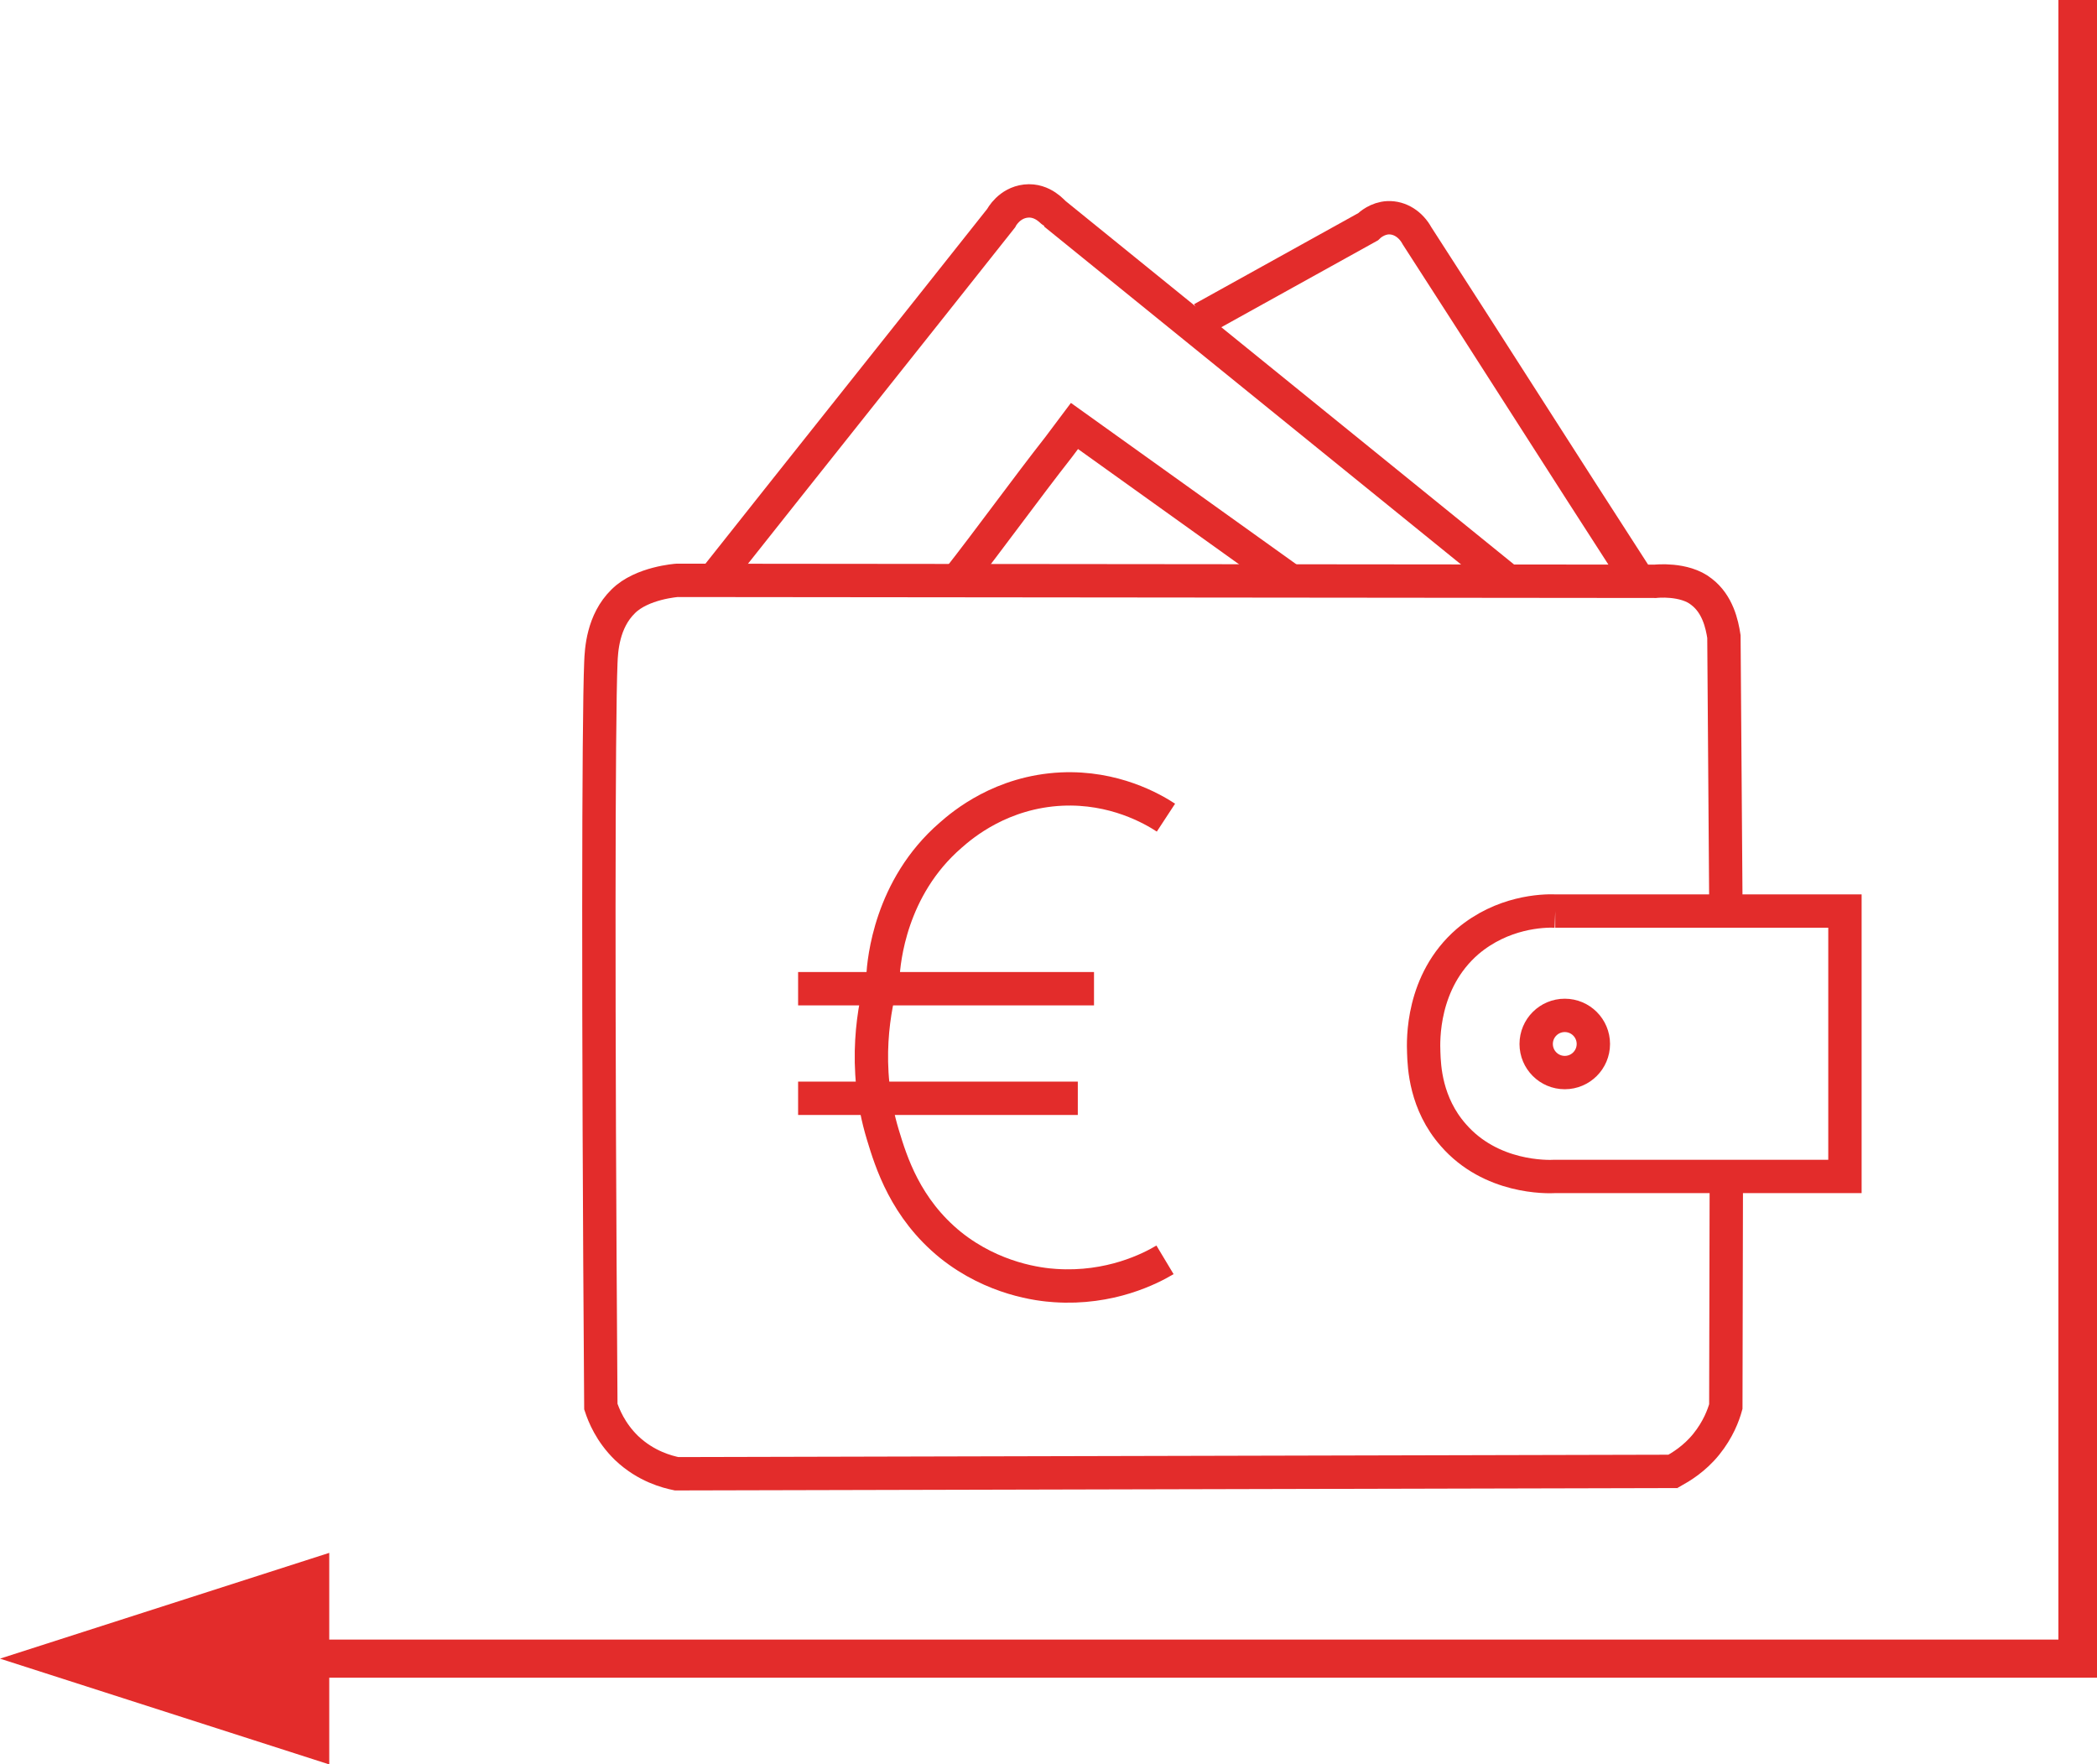
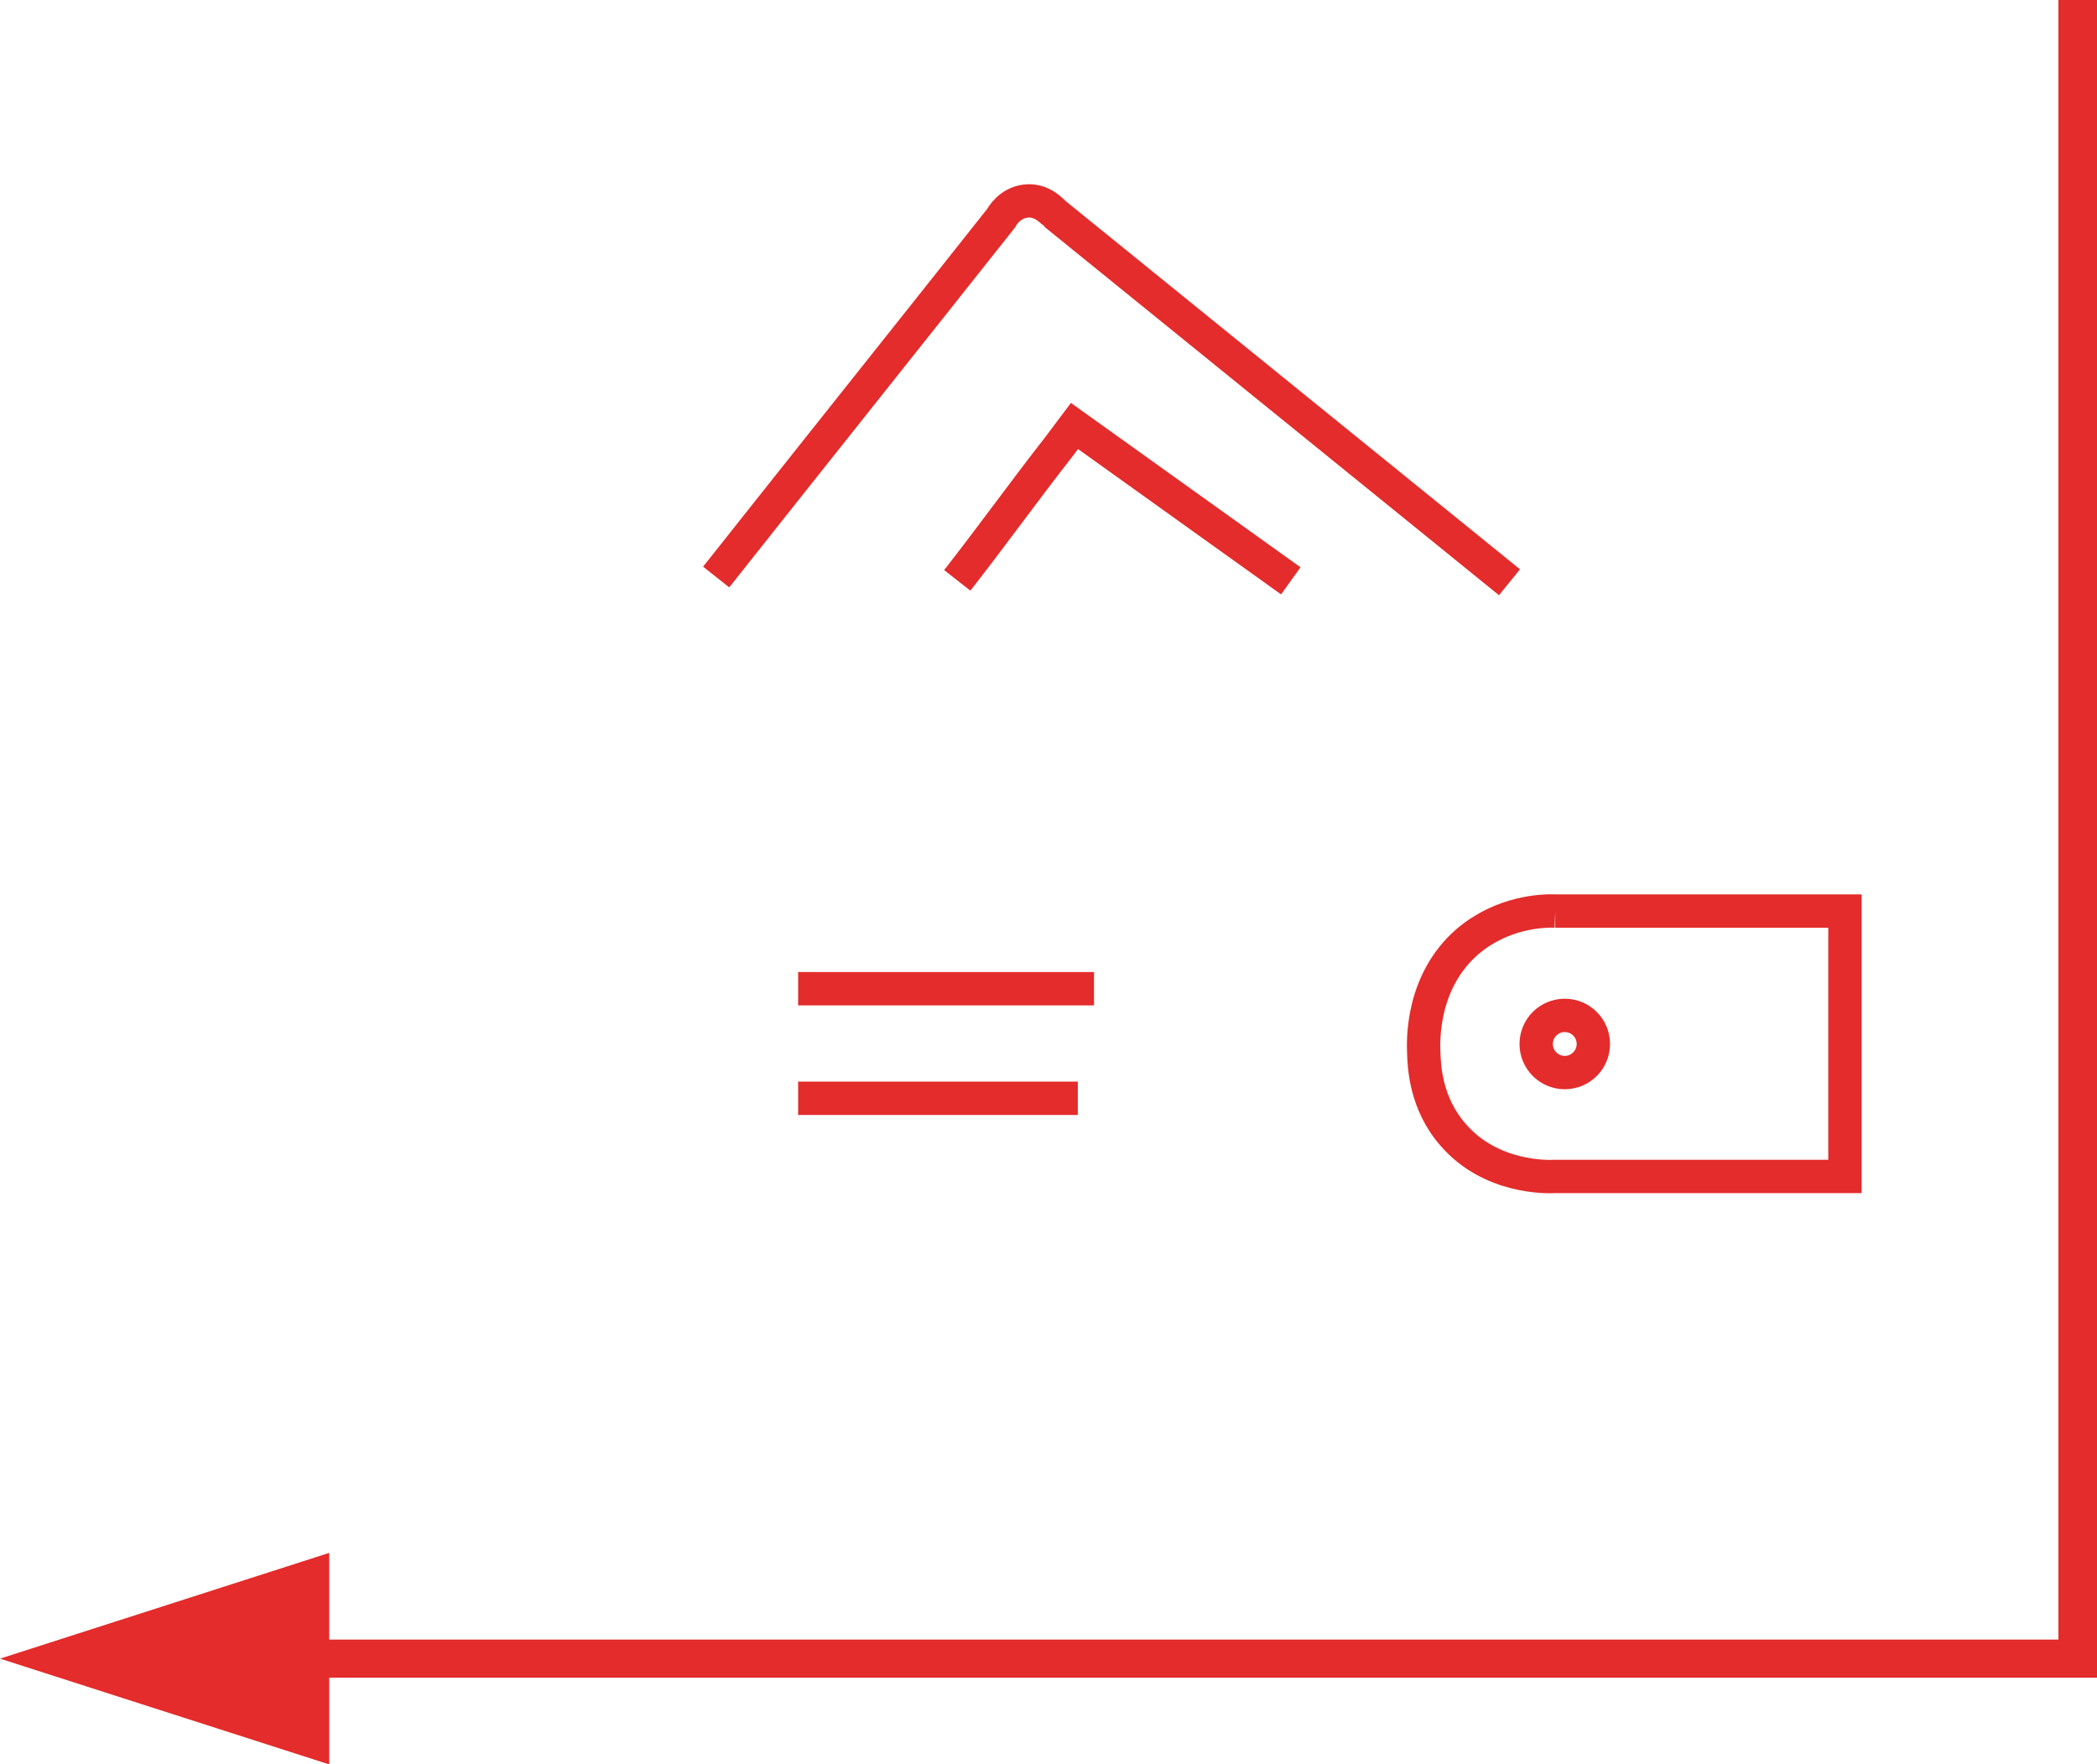
<svg xmlns="http://www.w3.org/2000/svg" id="uuid-b7864342-b4b8-41d0-ae8f-21a59de6c06c" viewBox="0 0 440.1 370.3">
  <g>
-     <path d="M362.3,249.3l-.1,45.9c-.5,1.8-1.6,4.8-4.1,7.9s-5.4,4.8-7,5.7c-69.7,.2-139.4,.3-209.1,.5-1.9-.4-6.4-1.5-10.5-5.4-3.4-3.3-4.8-6.9-5.4-8.7-.6-83.4-.5-144.2,0-156.1,.1-2.6,.4-8.7,4.7-12.9,3.9-3.9,11.3-4.4,11.3-4.4l205.3,.2s6.1-.7,9.7,2.2c3.4,2.6,4.3,6.8,4.7,9.4l.4,54.9" style="fill:none; stroke:#e32c2b; stroke-miterlimit:10; stroke-width:7px;" />
    <path d="M150.3,121.1c19.4-24.5,40.4-50.8,59.8-75.3,.1-.2,1.7-3.2,5.2-3.6,3.6-.4,5.8,2.5,6,2.6,31.8,25.8,63.7,51.6,95.5,77.4" style="fill:none; stroke:#e32c2b; stroke-miterlimit:10; stroke-width:7px;" />
-     <path d="M252.3,66.9c11.6-6.4,23.2-12.9,34.8-19.3,.4-.4,2-1.8,4.2-1.9,2.5-.1,4.8,1.4,6.1,3.8,15.2,23.5,30.8,48.1,46,71.6" style="fill:none; stroke:#e32c2b; stroke-miterlimit:10; stroke-width:7px;" />
    <path d="M270.9,121.9l-45.4-32.5-3.3,4.4c-6.9,8.8-14.4,19.2-21.3,28" style="fill:none; stroke:#e32c2b; stroke-miterlimit:10; stroke-width:7px;" />
-     <path d="M244.7,171.6c-2.9-1.9-10.9-6.5-21.9-6-12.6,.6-20.7,7.4-23.3,9.7-12.7,11-14,26.4-14.2,29.6-1.8,6.2-4.4,18.8,0,33.3,1.7,5.6,4.7,15.4,14.2,23.1,9,7.2,18.7,8.3,21.9,8.5,11.6,.8,20.1-3.6,23.1-5.4" style="fill:none; stroke:#e32c2b; stroke-miterlimit:10; stroke-width:7px;" />
    <line x1="167.5" y1="207.5" x2="229.6" y2="207.5" style="fill:none; stroke:#e32c2b; stroke-miterlimit:10; stroke-width:7px;" />
    <line x1="167.5" y1="230.5" x2="226.2" y2="230.5" style="fill:none; stroke:#e32c2b; stroke-miterlimit:10; stroke-width:7px;" />
    <circle cx="328.4" cy="219.1" r="6" style="fill:none; stroke:#e32c2b; stroke-miterlimit:10; stroke-width:7px;" />
    <path d="M326.4,191.2h60.8v55.7h-60.8c-1.7,.1-13.5,.4-21.4-8.7-5.8-6.6-6.1-14.3-6.2-17.3-.1-2.5-.5-14.9,9.2-23.3,7.3-6.2,15.7-6.5,18.4-6.4Z" style="fill:none; stroke:#e32c2b; stroke-miterlimit:10; stroke-width:7px;" />
  </g>
  <g id="uuid-4f347725-67ca-476d-b8a2-e0fcd6566bda">
    <g id="uuid-cd1baf6d-a5d3-4d6c-ae18-4cc6eb320b5b">
      <polygon points="440.1 352.1 17.7 352.1 17.7 344.1 432 344.1 432 0 440.1 0 440.1 352.1" style="fill:#e32c2b;" />
      <polygon points="69.1 370.3 0 348.1 69.1 325.9 69.1 370.3" style="fill:#e32c2b;" />
    </g>
  </g>
</svg>